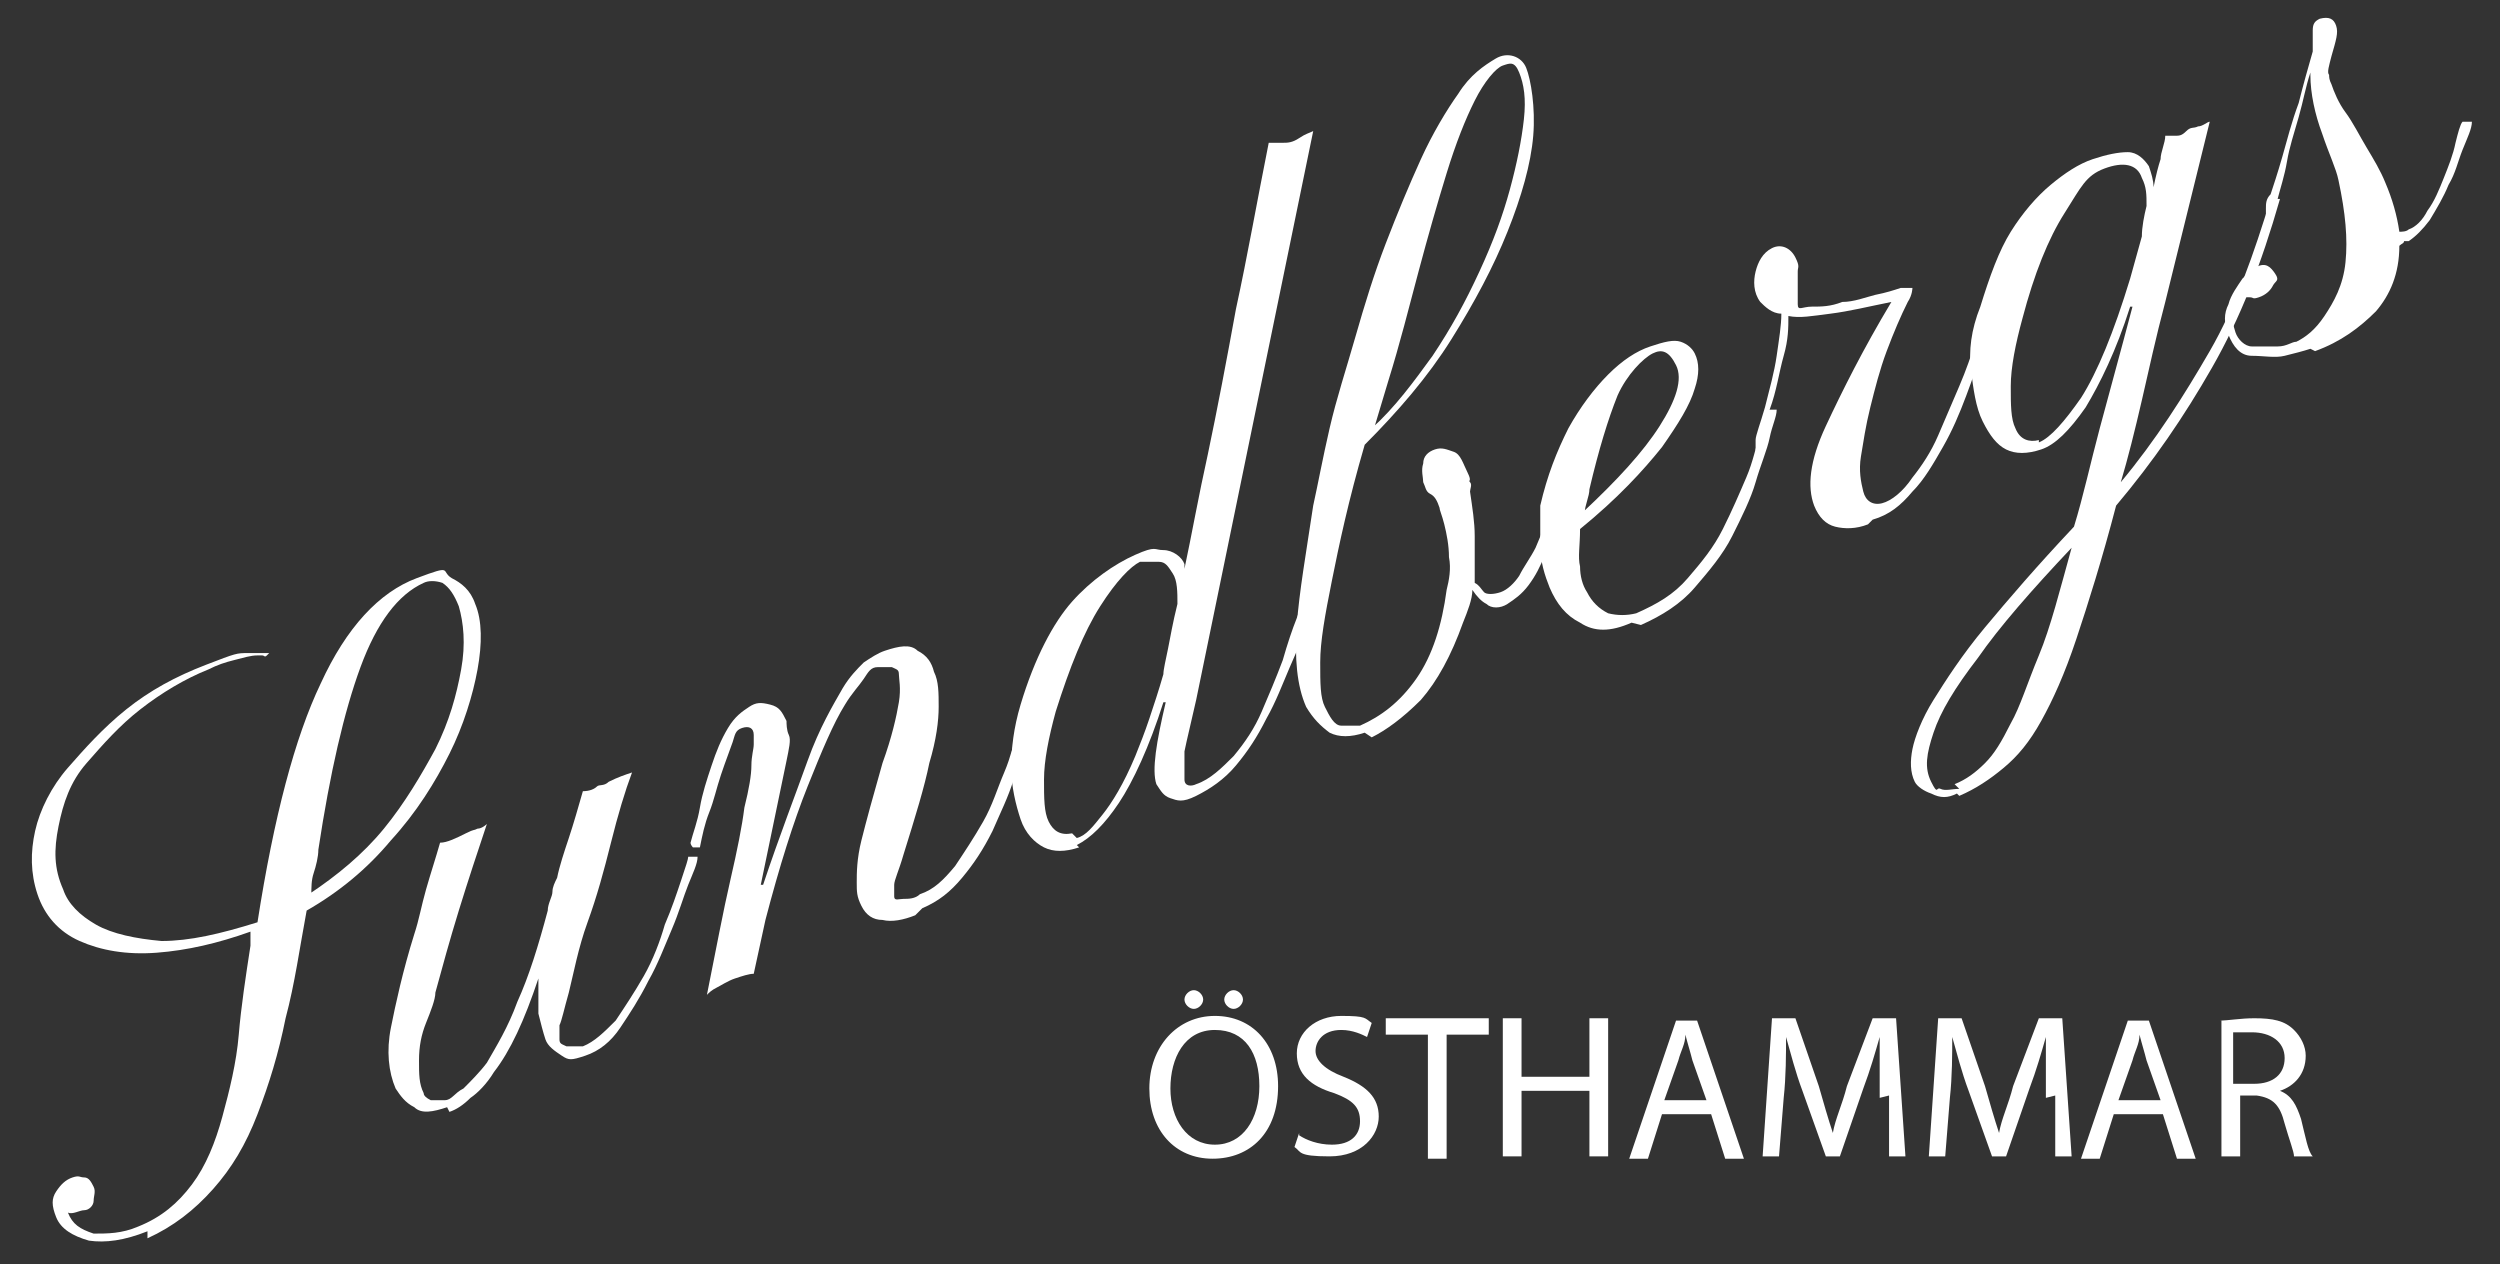
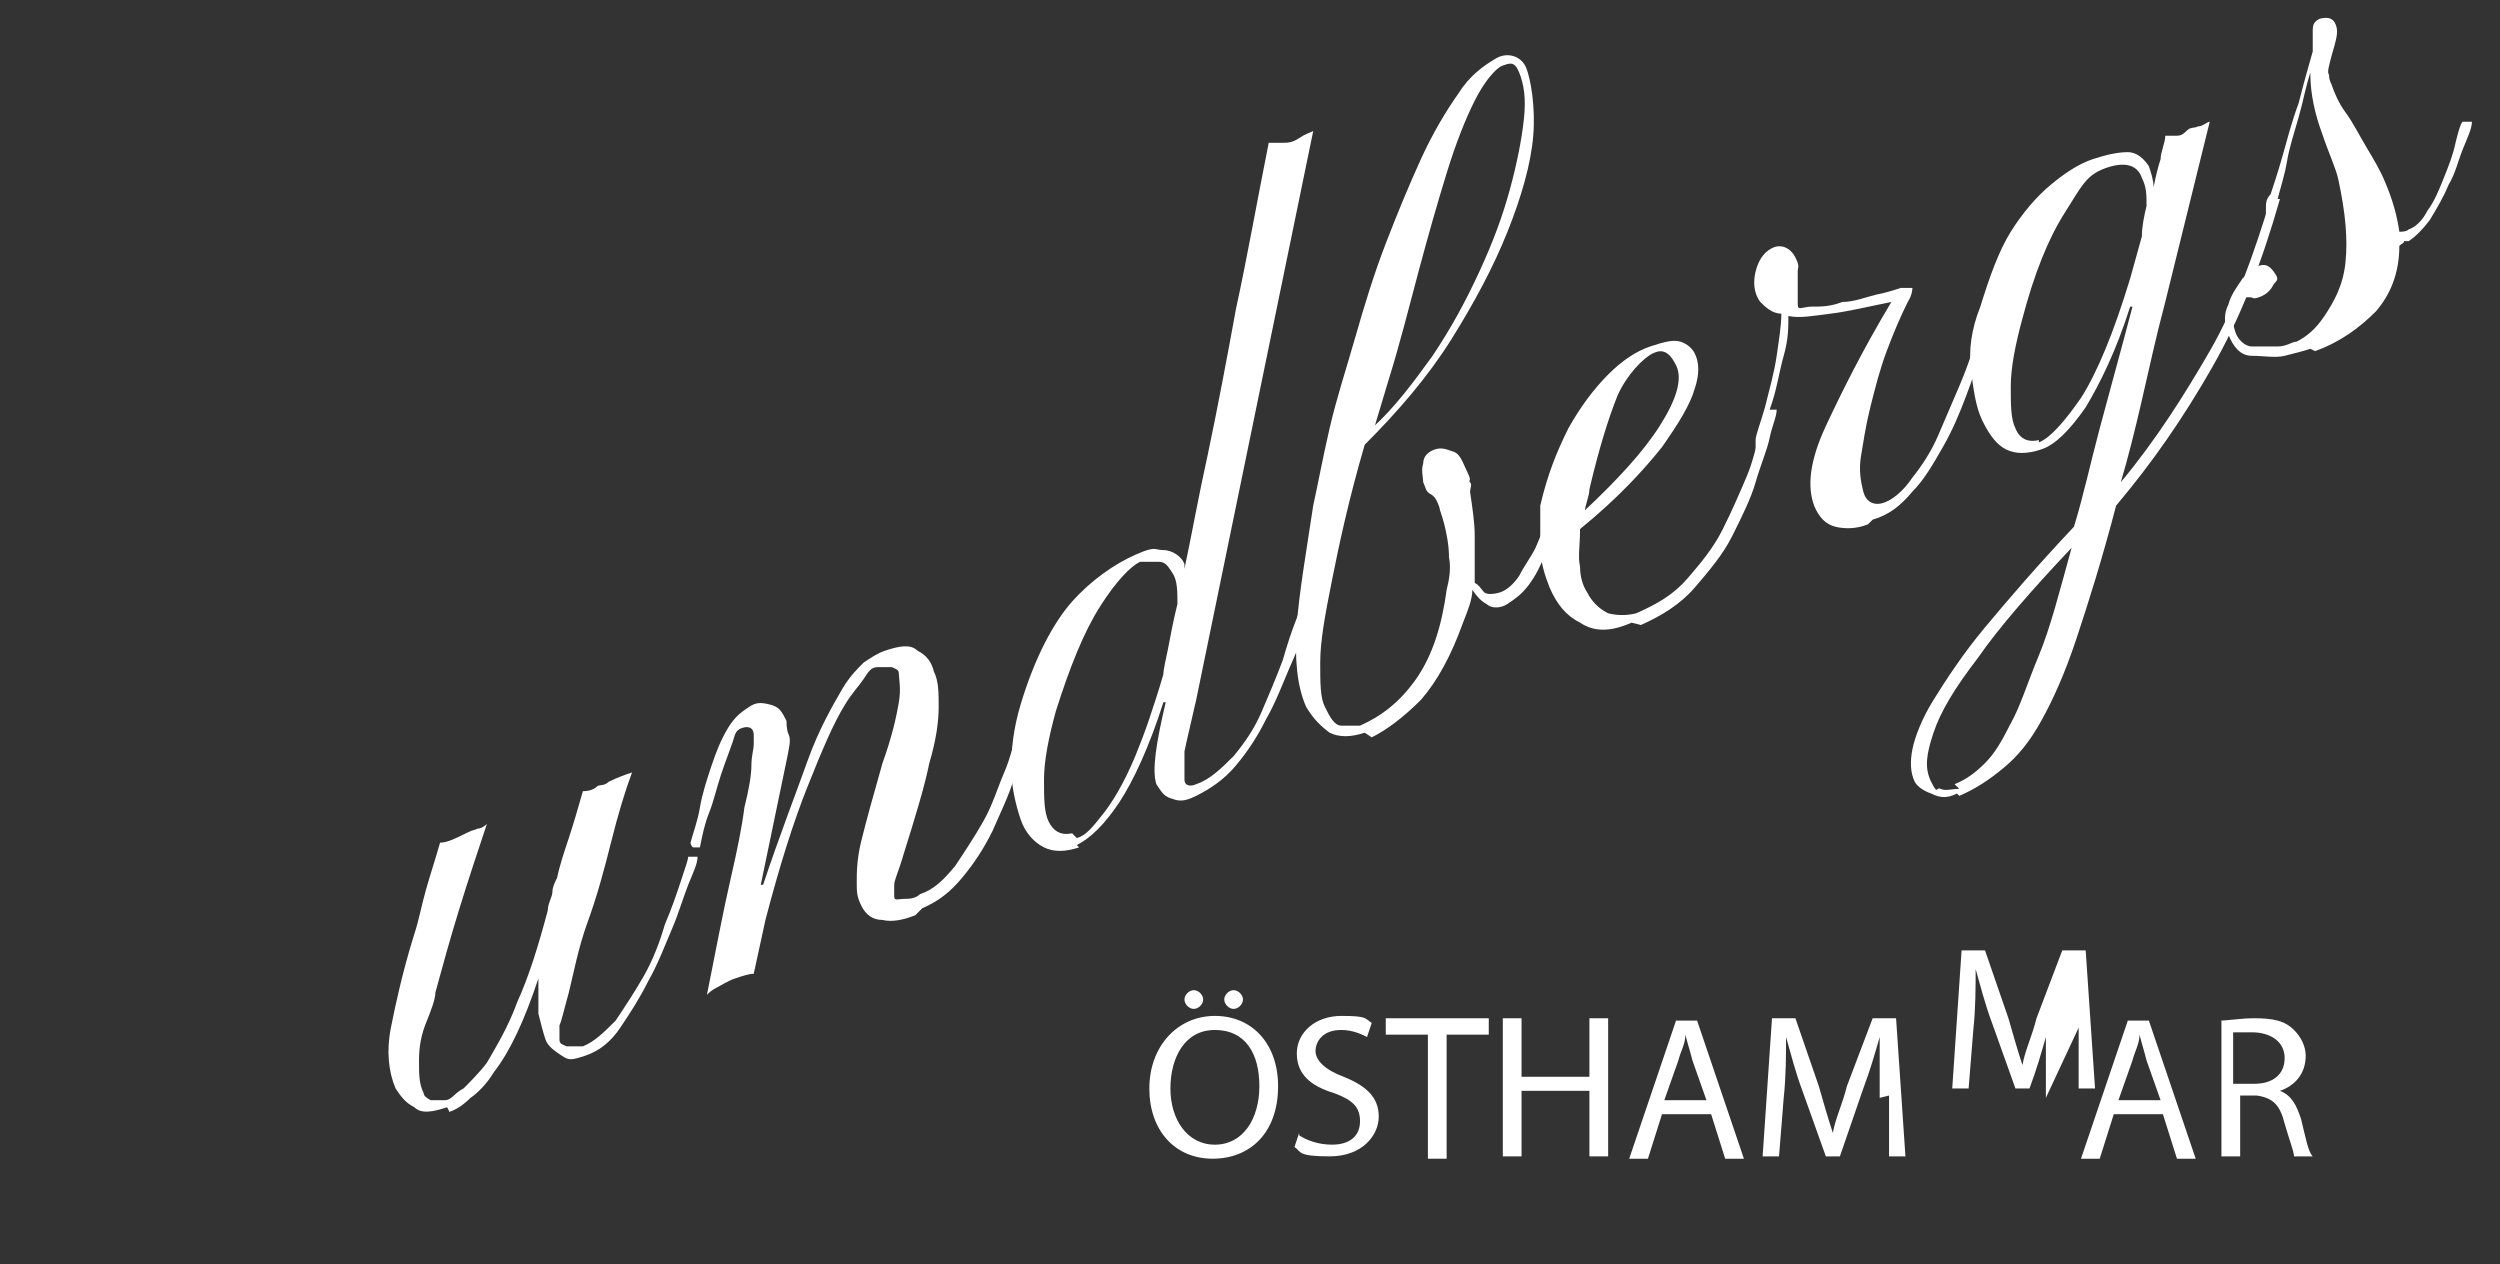
<svg xmlns="http://www.w3.org/2000/svg" version="1.1" viewBox="0 0 106.8 54">
  <rect x="0" y="0" width="106.8" height="54" fill="#333333" stroke="none" />
  <defs>
    <style>
      .cls-1 {
        fill: #fff;
      }
    </style>
  </defs>
  <g>
    <g id="Layer_1">
      <g>
        <g id="Layer_1-2" data-name="Layer_1">
          <g>
-             <path class="cls-1" d="M6.3,52.6c-1,.4-1.8.5-2.5.4-.7-.2-1.2-.5-1.4-1s-.2-.8,0-1.1c.2-.3.4-.5.7-.6s.3,0,.5,0,.3.2.4.4,0,.4,0,.6c0,.2-.2.4-.4.4s-.5.2-.7.1h0c.2.5.5.7,1.1.9.6,0,1.2,0,1.9-.3,1-.4,1.7-1,2.3-1.8.6-.8,1-1.8,1.3-2.9.3-1.1.6-2.3.7-3.5s.3-2.5.5-3.8v-.6c-1.4.5-2.7.8-4,.9s-2.4-.1-3.3-.5-1.5-1.1-1.8-2c-.3-.9-.3-1.8-.1-2.7.2-.9.7-1.9,1.4-2.7s1.5-1.7,2.5-2.5c1-.8,2.1-1.4,3.4-1.9s1.3-.5,1.8-.5c.6,0,.9,0,.9,0s0,0-.1.1-.1,0-.2,0c0,0-.1,0-.2,0-.3,0-.6.1-1,.2s-.7.2-1.1.4c-1,.4-2,1-2.9,1.7s-1.6,1.5-2.3,2.3-1,1.7-1.2,2.7-.2,1.8.2,2.7c.2.6.7,1.1,1.4,1.5.7.4,1.7.6,2.8.7,1.2,0,2.5-.3,4.1-.8.7-4.5,1.6-7.9,2.7-10.2,1.1-2.4,2.5-3.9,4.1-4.5s1-.3,1.5,0c.4.2.8.5,1,1.1.3.7.3,1.7.1,2.8-.2,1.1-.6,2.4-1.2,3.6s-1.4,2.5-2.5,3.7c-1,1.2-2.2,2.2-3.6,3-.3,1.6-.5,3.1-.9,4.6-.3,1.5-.7,2.8-1.2,4.1-.5,1.3-1.1,2.3-1.9,3.2-.8.9-1.7,1.6-2.8,2.1h0ZM13.2,38.2c1.2-.8,2.3-1.7,3.2-2.8s1.6-2.3,2.2-3.4c.6-1.2.9-2.3,1.1-3.4.2-1.1.1-2-.1-2.7-.2-.5-.4-.8-.7-1-.3-.1-.6-.1-.8,0-1.1.5-2,1.7-2.7,3.6-.7,1.9-1.3,4.5-1.8,7.8,0,.3-.1.7-.2,1s-.1.6-.1,1h0Z" />
            <path class="cls-1" d="M19.1,47.3c-.6.2-1.1.3-1.4,0-.4-.2-.6-.5-.8-.8-.3-.7-.4-1.6-.2-2.6s.5-2.4,1-4c.2-.6.3-1.2.5-1.9.2-.7.4-1.3.6-2,.3,0,.7-.2,1.1-.4s.3-.1.5-.2c.2,0,.4-.2.4-.2-.4,1.2-.8,2.4-1.2,3.7-.4,1.3-.7,2.4-1,3.5,0,.3-.2.8-.4,1.3s-.3,1-.3,1.6,0,1,.2,1.4c0,.1.1.2.3.3.1,0,.3,0,.6,0s.4-.3.8-.5c.3-.3.7-.7,1-1.1.4-.7.9-1.5,1.3-2.6.5-1.1.9-2.4,1.3-3.9,0-.3.2-.6.2-.8,0-.2.1-.4.2-.6.1-.5.3-1.1.5-1.7s.4-1.3.6-2c.3,0,.5-.1.6-.2s.3,0,.5-.2c.4-.2.7-.3,1-.4-.3.8-.6,1.8-.9,3s-.6,2.3-1,3.4-.6,2.2-.8,3c-.2.7-.3,1.2-.4,1.4,0,.2,0,.4,0,.6s.1.2.3.3c.1,0,.3,0,.7,0,.5-.2.9-.6,1.4-1.1.4-.6.8-1.2,1.2-1.9s.7-1.5.9-2.2c.3-.7.5-1.3.7-1.9s.3-.9.3-1h.4c0,.3-.2.7-.4,1.2s-.4,1.2-.7,1.9c-.3.7-.6,1.5-1,2.2-.4.8-.8,1.4-1.2,2s-.9,1-1.5,1.2-.7.2-1,0-.6-.4-.7-.7c-.1-.3-.2-.7-.3-1.1,0-.4,0-.9,0-1.5-.6,1.8-1.2,3.1-1.9,4-.3.5-.7.9-1,1.1-.3.3-.6.5-.9.6h0Z" />
            <path class="cls-1" d="M39.1,39.1c-.5.2-1,.3-1.4.2-.4,0-.7-.2-.9-.6s-.2-.6-.2-1,0-1,.2-1.8.5-1.9.9-3.3c.4-1.1.6-2,.7-2.6s0-1,0-1.2-.1-.2-.3-.3c-.1,0-.3,0-.6,0s-.4.2-.6.5c-.2.3-.5.6-.8,1.1-.5.8-1,2-1.6,3.5-.6,1.5-1.2,3.4-1.8,5.7l-.5,2.3c-.2,0-.5.1-.8.2s-.6.3-.8.4c-.2.1-.3.2-.4.3.4-2,.7-3.6,1-4.9s.5-2.3.6-3.1c.2-.8.3-1.4.3-1.8,0-.4.1-.7.1-.9s0-.3,0-.4c0-.3-.2-.4-.5-.3s-.3.3-.4.6-.3.8-.5,1.4-.3,1.1-.5,1.6-.3,1-.4,1.5c0,0-.1,0-.3,0,0,0-.1-.1-.1-.2.1-.4.3-.9.4-1.5.1-.6.3-1.2.5-1.8s.4-1.1.7-1.6c.3-.5.6-.7.9-.9s.5-.2.9-.1.5.3.7.7c0,.1,0,.4.1.6s0,.6-.1,1.1l-1.1,5.3h.1c.7-2.1,1.4-3.9,1.9-5.3s1.1-2.4,1.5-3.1c.3-.5.6-.8.9-1.1.3-.2.6-.4.9-.5.6-.2,1.1-.3,1.4,0,.4.2.6.5.7.9.2.4.2.9.2,1.5s-.1,1.4-.4,2.4c-.2,1-.6,2.3-1.1,3.9-.2.7-.4,1.1-.4,1.3,0,.2,0,.3,0,.5s.2.1.4.1.5,0,.7-.2c.6-.2,1-.6,1.5-1.2.4-.6.8-1.2,1.2-1.9s.6-1.4.9-2.1.4-1.3.6-1.8.2-.9.3-1h.4c0,.3-.2.6-.3,1.2s-.3,1.2-.6,1.9c-.2.7-.6,1.5-.9,2.2-.4.8-.8,1.4-1.3,2s-1,1-1.7,1.3h0Z" />
            <path class="cls-1" d="M46.1,36.2c-.6.2-1.1.2-1.5,0-.4-.2-.8-.6-1-1.2s-.4-1.4-.4-2.2.1-1.7.4-2.7c.6-2,1.4-3.5,2.2-4.4s1.8-1.6,2.7-2,.8-.2,1.2-.2c.4,0,.8.3.9.6h0c0,.2,0,.2,0,.2.3-1.4.6-3.1,1-4.9.4-1.9.8-4,1.2-6.2.5-2.3.9-4.6,1.4-7.1.2,0,.3,0,.6,0,.2,0,.4,0,.7-.2s.4-.2.6-.3l-5,24.3c-.2.9-.4,1.7-.5,2.2,0,.5,0,.9,0,1.2s.3.3.5.2c.6-.2,1.1-.7,1.6-1.2.5-.6.9-1.2,1.2-1.9s.6-1.4.9-2.2c.2-.7.4-1.3.6-1.8s.2-.9.3-1h.4c0,.3-.2.6-.3,1.2s-.4,1.2-.7,1.9c-.3.7-.6,1.5-1,2.2-.4.8-.8,1.4-1.3,2-.5.6-1.1,1-1.7,1.3s-.8.2-1.1.1c-.3-.1-.4-.3-.6-.6-.2-.6,0-1.8.4-3.5h-.1c-.6,1.9-1.3,3.4-1.9,4.3s-1.2,1.5-1.8,1.8h0ZM46,35.8c.4-.1.7-.5,1.1-1s.9-1.3,1.4-2.5c.2-.5.4-1,.6-1.6s.4-1.2.6-1.9c0-.2.1-.6.2-1.1s.2-1.1.4-1.9c0-.5,0-1-.2-1.3s-.3-.5-.6-.5c-.3,0-.5,0-.8,0-.4.2-1,.8-1.7,1.9-.7,1.1-1.3,2.6-1.9,4.5-.3,1.1-.5,2.1-.5,2.9,0,.8,0,1.4.2,1.8s.5.6,1,.5h0Z" />
            <path class="cls-1" d="M58.3,31.3c-.6.2-1.1.2-1.5,0-.4-.3-.7-.6-1-1.1-.4-.9-.5-2.1-.4-3.5.1-1.4.4-3.1.7-5.1.2-.9.4-2,.7-3.3s.7-2.5,1.1-3.9.8-2.7,1.3-4,1-2.5,1.5-3.6,1.1-2.1,1.6-2.8c.5-.8,1.1-1.2,1.6-1.5s1.1-.1,1.3.4.4,1.7.3,2.9-.5,2.6-1.1,4.1c-.6,1.5-1.4,3-2.4,4.6-1,1.6-2.3,3.1-3.7,4.5-.7,2.4-1.1,4.3-1.4,5.8-.3,1.5-.5,2.6-.5,3.5s0,1.5.2,1.9.4.8.7.8.5,0,.8,0c.9-.4,1.7-1,2.4-2,.7-1,1.1-2.3,1.3-3.8.1-.4.2-.9.1-1.4,0-.5-.1-1-.2-1.4-.1-.4-.2-.6-.2-.7-.1-.3-.2-.5-.4-.6s-.2-.3-.3-.5c0-.2-.1-.5,0-.8,0-.3.2-.5.5-.6s.5,0,.8.1.4.5.6.9,0,.3.1.4,0,.3,0,.4c.1.7.2,1.3.2,1.9s0,1.1,0,1.6c0,0,0,.1,0,.2v.2c.2.1.3.3.4.4.1.1.4.1.7,0,.3-.1.6-.4.8-.7.2-.4.5-.8.7-1.2.2-.5.4-.9.5-1.3.1-.4.2-.7.3-.9h.4c0,.4-.2.7-.3,1.1-.1.4-.3.9-.5,1.4-.2.5-.4.9-.7,1.3s-.6.6-.9.8-.7.2-.9,0c-.2-.1-.4-.3-.6-.6,0,.4-.2.9-.4,1.4-.5,1.4-1.1,2.5-1.8,3.3-.8.8-1.5,1.3-2.1,1.6h0ZM58.6,18.3c1-.9,1.8-2,2.6-3.1.8-1.2,1.4-2.3,2-3.6s1-2.4,1.3-3.5c.3-1.1.5-2.1.6-3s0-1.5-.2-2-.4-.4-.7-.3-.8.7-1.2,1.5c-.4.8-.8,1.8-1.2,3.1-.4,1.3-.8,2.7-1.2,4.2-.4,1.5-.8,3.1-1.3,4.7l-.6,2h0Z" />
            <path class="cls-1" d="M69.7,26.6c-.9.4-1.6.4-2.2,0-.6-.3-1-.8-1.3-1.5-.2-.5-.4-1.1-.4-1.8s0-1.3,0-1.7c.3-1.3.7-2.3,1.2-3.3.5-.9,1.1-1.7,1.7-2.3.6-.6,1.2-1,1.8-1.2s1-.3,1.3-.2.5.3.6.5c.2.4.2.9,0,1.5-.2.7-.7,1.5-1.4,2.5-.8,1-1.9,2.2-3.5,3.5,0,.7-.1,1.2,0,1.6,0,.4.1.8.3,1.1.2.4.5.7.9.9.4.1.8.1,1.2,0,.9-.4,1.6-.8,2.2-1.5s1.1-1.3,1.5-2.1c.4-.8.7-1.5,1-2.2.3-.7.4-1.3.6-1.9.1-.5.2-.8.3-1h.4c0,.3-.2.7-.3,1.2s-.4,1.2-.6,1.9-.6,1.5-1,2.3c-.4.8-1,1.5-1.6,2.2s-1.4,1.2-2.3,1.6ZM67.6,21.9c1.5-1.4,2.6-2.6,3.3-3.7.7-1.1,1-2,.7-2.6s-.6-.7-1-.5-1.1.9-1.5,1.8c-.4,1-.8,2.3-1.2,4,0,.3-.2.7-.2,1h0Z" />
            <path class="cls-1" d="M79.8,22.4c-.5.2-1,.2-1.4.1-.4-.1-.7-.4-.9-.9-.3-.8-.2-1.9.5-3.4s1.6-3.3,2.8-5.3c-1,.2-1.8.4-2.6.5s-1.3.2-1.8.1c0,.5,0,1-.2,1.7s-.3,1.5-.6,2.3c-.2.6-.3,1-.4,1.3s-.2.4-.2.5,0,.1,0,.1c0,0,0,0,0,0v-.2c0,0,0-.2,0-.4s.2-.7.4-1.4c.2-.8.4-1.5.5-2.2s.2-1.3.2-1.8c-.4,0-.7-.3-.9-.5-.3-.4-.3-.9-.2-1.3s.3-.8.7-1,.8,0,1,.4.1.4.1.6c0,.2,0,.4,0,.5,0,.3,0,.6,0,.9s.2.1.6.1.8,0,1.3-.2c.5,0,1-.2,1.4-.3.5-.1.8-.2,1.1-.3.2,0,.3,0,.4,0s0,0,.1,0c0,0,0,.3-.2.6-.3.6-.6,1.3-.9,2.1-.3.8-.5,1.6-.7,2.4s-.3,1.5-.4,2.1,0,1.1.1,1.5.4.6.8.5.9-.5,1.3-1.1c.4-.5.8-1.1,1.1-1.8s.6-1.4.9-2.1.5-1.3.7-1.9.3-.9.4-1.1h.4c-.1.4-.3.8-.5,1.4-.2.6-.4,1.2-.7,2s-.6,1.5-1,2.2-.8,1.4-1.3,1.9c-.5.6-1,1-1.7,1.2h0Z" />
            <path class="cls-1" d="M83.6,33.9c-.4.2-.7.2-1.1,0-.3-.1-.6-.3-.7-.5-.2-.4-.2-.9-.1-1.4s.4-1.3.9-2.1,1.2-1.9,2.2-3.1,2.2-2.6,3.8-4.3c.4-1.3.7-2.7,1.1-4.2s.9-3.3,1.4-5.2h-.1c-.6,1.9-1.3,3.3-1.9,4.3-.7,1-1.3,1.6-1.9,1.8s-1.1.2-1.5,0c-.4-.2-.7-.6-1-1.2-.3-.6-.4-1.4-.5-2.2s0-1.7.4-2.7c.4-1.3.8-2.4,1.3-3.2s1.1-1.5,1.7-2,1.2-.9,1.8-1.1,1.1-.3,1.5-.3.7.3.9.6c.1.3.2.6.2.9.1-.5.2-.9.3-1.2,0-.3.2-.7.2-1,.1,0,.3,0,.4,0,.2,0,.3,0,.5-.2s.3-.1.5-.2c.2,0,.4-.2.5-.2l-1.9,7.7c-.4,1.5-.7,2.9-1,4.2-.3,1.3-.6,2.5-.9,3.5,1.5-1.8,2.7-3.7,3.8-5.6s1.9-4.2,2.6-6.5h.4c-.8,2.8-1.7,5.1-2.9,7.2-1.2,2.1-2.5,4-4.1,5.9-.6,2.3-1.2,4.2-1.7,5.7-.5,1.5-1,2.6-1.5,3.5s-1,1.5-1.6,2-1.2.9-1.9,1.2h0ZM83.5,33.5c.5-.2.9-.5,1.3-.9.4-.4.7-.9,1.1-1.7.4-.7.7-1.7,1.2-2.9s.9-2.8,1.4-4.6c-1.7,1.8-3.1,3.4-4,4.7-1,1.3-1.6,2.3-1.9,3.2s-.4,1.5-.1,2.1.2.2.4.3.5,0,.8,0h0ZM87.1,18.9c.5-.2,1.1-.9,1.8-1.9.7-1.1,1.4-2.8,2.1-5.1l.5-1.8c0-.4.1-.9.2-1.3,0-.5,0-.8-.2-1.2-.2-.6-.8-.7-1.6-.4s-1,.8-1.7,1.9c-.7,1.1-1.3,2.6-1.8,4.5-.3,1.1-.5,2.1-.5,2.9s0,1.4.2,1.8c.2.5.6.6,1,.5h0Z" />
            <path class="cls-1" d="M98.7,14.9c-.3.1-.7.2-1.1.3s-.9,0-1.4,0-.8-.4-1-.9-.2-.9,0-1.3c.1-.4.4-.8.6-1.1.3-.3.5-.5.6-.5.4-.2.6,0,.8.3s0,.3-.1.5c-.1.2-.3.4-.6.5s-.2,0-.4,0c-.1,0-.2,0-.3,0,0,.1-.1.4-.3.6s-.1.6,0,.9.4.6.7.6c.3,0,.7,0,1.1,0s.6-.2.8-.2c.4-.2.8-.5,1.2-1.1s.8-1.3.9-2.3,0-2.1-.3-3.5c-.1-.5-.4-1.1-.7-2-.3-.8-.5-1.7-.5-2.5,0,0,0,0,0-.1-.2.6-.3,1.2-.5,1.9-.2.7-.4,1.3-.5,1.9s-.3,1.2-.4,1.6c0,.3-.2.5-.2.6s0,.1,0,.1h-.1c0,0-.1,0-.2,0,0,0,0-.1,0-.3,0-.2,0-.4.2-.6.1-.3.3-.9.5-1.6s.4-1.5.7-2.3c.2-.8.4-1.5.6-2.2,0-.3,0-.6,0-.9,0-.3.1-.4.3-.5.4-.1.6,0,.7.3s0,.6-.2,1.3c-.1.4-.2.7-.1.8,0,.1,0,.2.1.4.1.3.3.8.6,1.2s.6,1,.9,1.5c.3.5.6,1,.8,1.5.3.7.5,1.4.6,2.1.1,0,.3,0,.4-.1.3-.1.6-.4.8-.8.3-.4.5-.9.7-1.4s.4-1,.5-1.5c.1-.4.2-.8.3-.9h.4c0,.3-.2.7-.4,1.2s-.3,1-.6,1.5c-.2.5-.5,1-.8,1.5-.3.4-.6.7-.9.9h-.2c0,.1-.1.1-.2.2,0,1.2-.4,2.1-1,2.8-.7.7-1.5,1.3-2.6,1.7h0Z" />
          </g>
        </g>
        <g>
          <path class="cls-1" d="M54.6,46.4c0,2-1.2,3.1-2.8,3.1s-2.7-1.2-2.7-3,1.2-3.1,2.8-3.1,2.7,1.2,2.7,3ZM50,46.5c0,1.3.7,2.4,1.9,2.4s1.9-1.1,1.9-2.5-.6-2.4-1.9-2.4-1.9,1.2-1.9,2.5ZM50.6,42.7c0-.2.2-.4.4-.4s.4.2.4.4-.2.4-.4.4-.4-.2-.4-.4ZM52.3,42.7c0-.2.2-.4.4-.4s.4.2.4.4-.2.4-.4.4-.4-.2-.4-.4Z" />
          <path class="cls-1" d="M55.5,48.5c.3.2.8.4,1.4.4.8,0,1.2-.4,1.2-1s-.3-.9-1.1-1.2c-1-.3-1.6-.8-1.6-1.7s.8-1.6,1.9-1.6,1,.1,1.3.3l-.2.6c-.2-.1-.6-.3-1.1-.3-.8,0-1.1.5-1.1.9s.4.8,1.2,1.1c1,.4,1.5.9,1.5,1.7s-.7,1.7-2.1,1.7-1.2-.2-1.5-.4l.2-.6Z" />
          <path class="cls-1" d="M61,44.2h-1.8v-.7h4.4v.7h-1.8v5.3h-.8v-5.3Z" />
          <path class="cls-1" d="M65,43.5v2.5h2.9v-2.5h.8v5.9h-.8v-2.8h-2.9v2.8h-.8v-5.9h.8Z" />
          <path class="cls-1" d="M71,47.6l-.6,1.9h-.8l2-5.9h.9l2,5.9h-.8l-.6-1.9h-2.1ZM72.9,47l-.6-1.7c-.1-.4-.2-.7-.3-1.1h0c0,.4-.2.7-.3,1.1l-.6,1.7h1.8Z" />
          <path class="cls-1" d="M80.3,46.9c0-.8,0-1.8,0-2.6h0c-.2.7-.4,1.4-.7,2.2l-1,2.9h-.6l-1-2.8c-.3-.8-.5-1.6-.7-2.3h0c0,.7,0,1.7-.1,2.6l-.2,2.5h-.7l.4-5.9h1l1,2.9c.2.7.4,1.4.6,2h0c.1-.6.4-1.2.6-2l1.1-2.9h1l.4,5.9h-.7v-2.6Z" />
-           <path class="cls-1" d="M87.4,46.9c0-.8,0-1.8,0-2.6h0c-.2.7-.4,1.4-.7,2.2l-1,2.9h-.6l-1-2.8c-.3-.8-.5-1.6-.7-2.3h0c0,.7,0,1.7-.1,2.6l-.2,2.5h-.7l.4-5.9h1l1,2.9c.2.7.4,1.4.6,2h0c.1-.6.4-1.2.6-2l1.1-2.9h1l.4,5.9h-.7v-2.6Z" />
+           <path class="cls-1" d="M87.4,46.9c0-.8,0-1.8,0-2.6h0c-.2.7-.4,1.4-.7,2.2h-.6l-1-2.8c-.3-.8-.5-1.6-.7-2.3h0c0,.7,0,1.7-.1,2.6l-.2,2.5h-.7l.4-5.9h1l1,2.9c.2.7.4,1.4.6,2h0c.1-.6.4-1.2.6-2l1.1-2.9h1l.4,5.9h-.7v-2.6Z" />
          <path class="cls-1" d="M90.3,47.6l-.6,1.9h-.8l2-5.9h.9l2,5.9h-.8l-.6-1.9h-2.1ZM92.3,47l-.6-1.7c-.1-.4-.2-.7-.3-1.1h0c0,.4-.2.7-.3,1.1l-.6,1.7h1.8Z" />
          <path class="cls-1" d="M94.8,43.6c.4,0,.9-.1,1.5-.1.8,0,1.3.1,1.7.5.3.3.5.7.5,1.1,0,.8-.5,1.3-1.1,1.5h0c.5.2.7.6.9,1.2.2.8.3,1.4.5,1.6h-.8c0-.2-.2-.7-.4-1.4-.2-.8-.5-1.1-1.2-1.2h-.7v2.6h-.8v-5.8ZM95.5,46.3h.8c.8,0,1.3-.4,1.3-1.1s-.6-1.1-1.4-1.1c-.4,0-.6,0-.8,0v2.2Z" />
        </g>
      </g>
    </g>
  </g>
</svg>